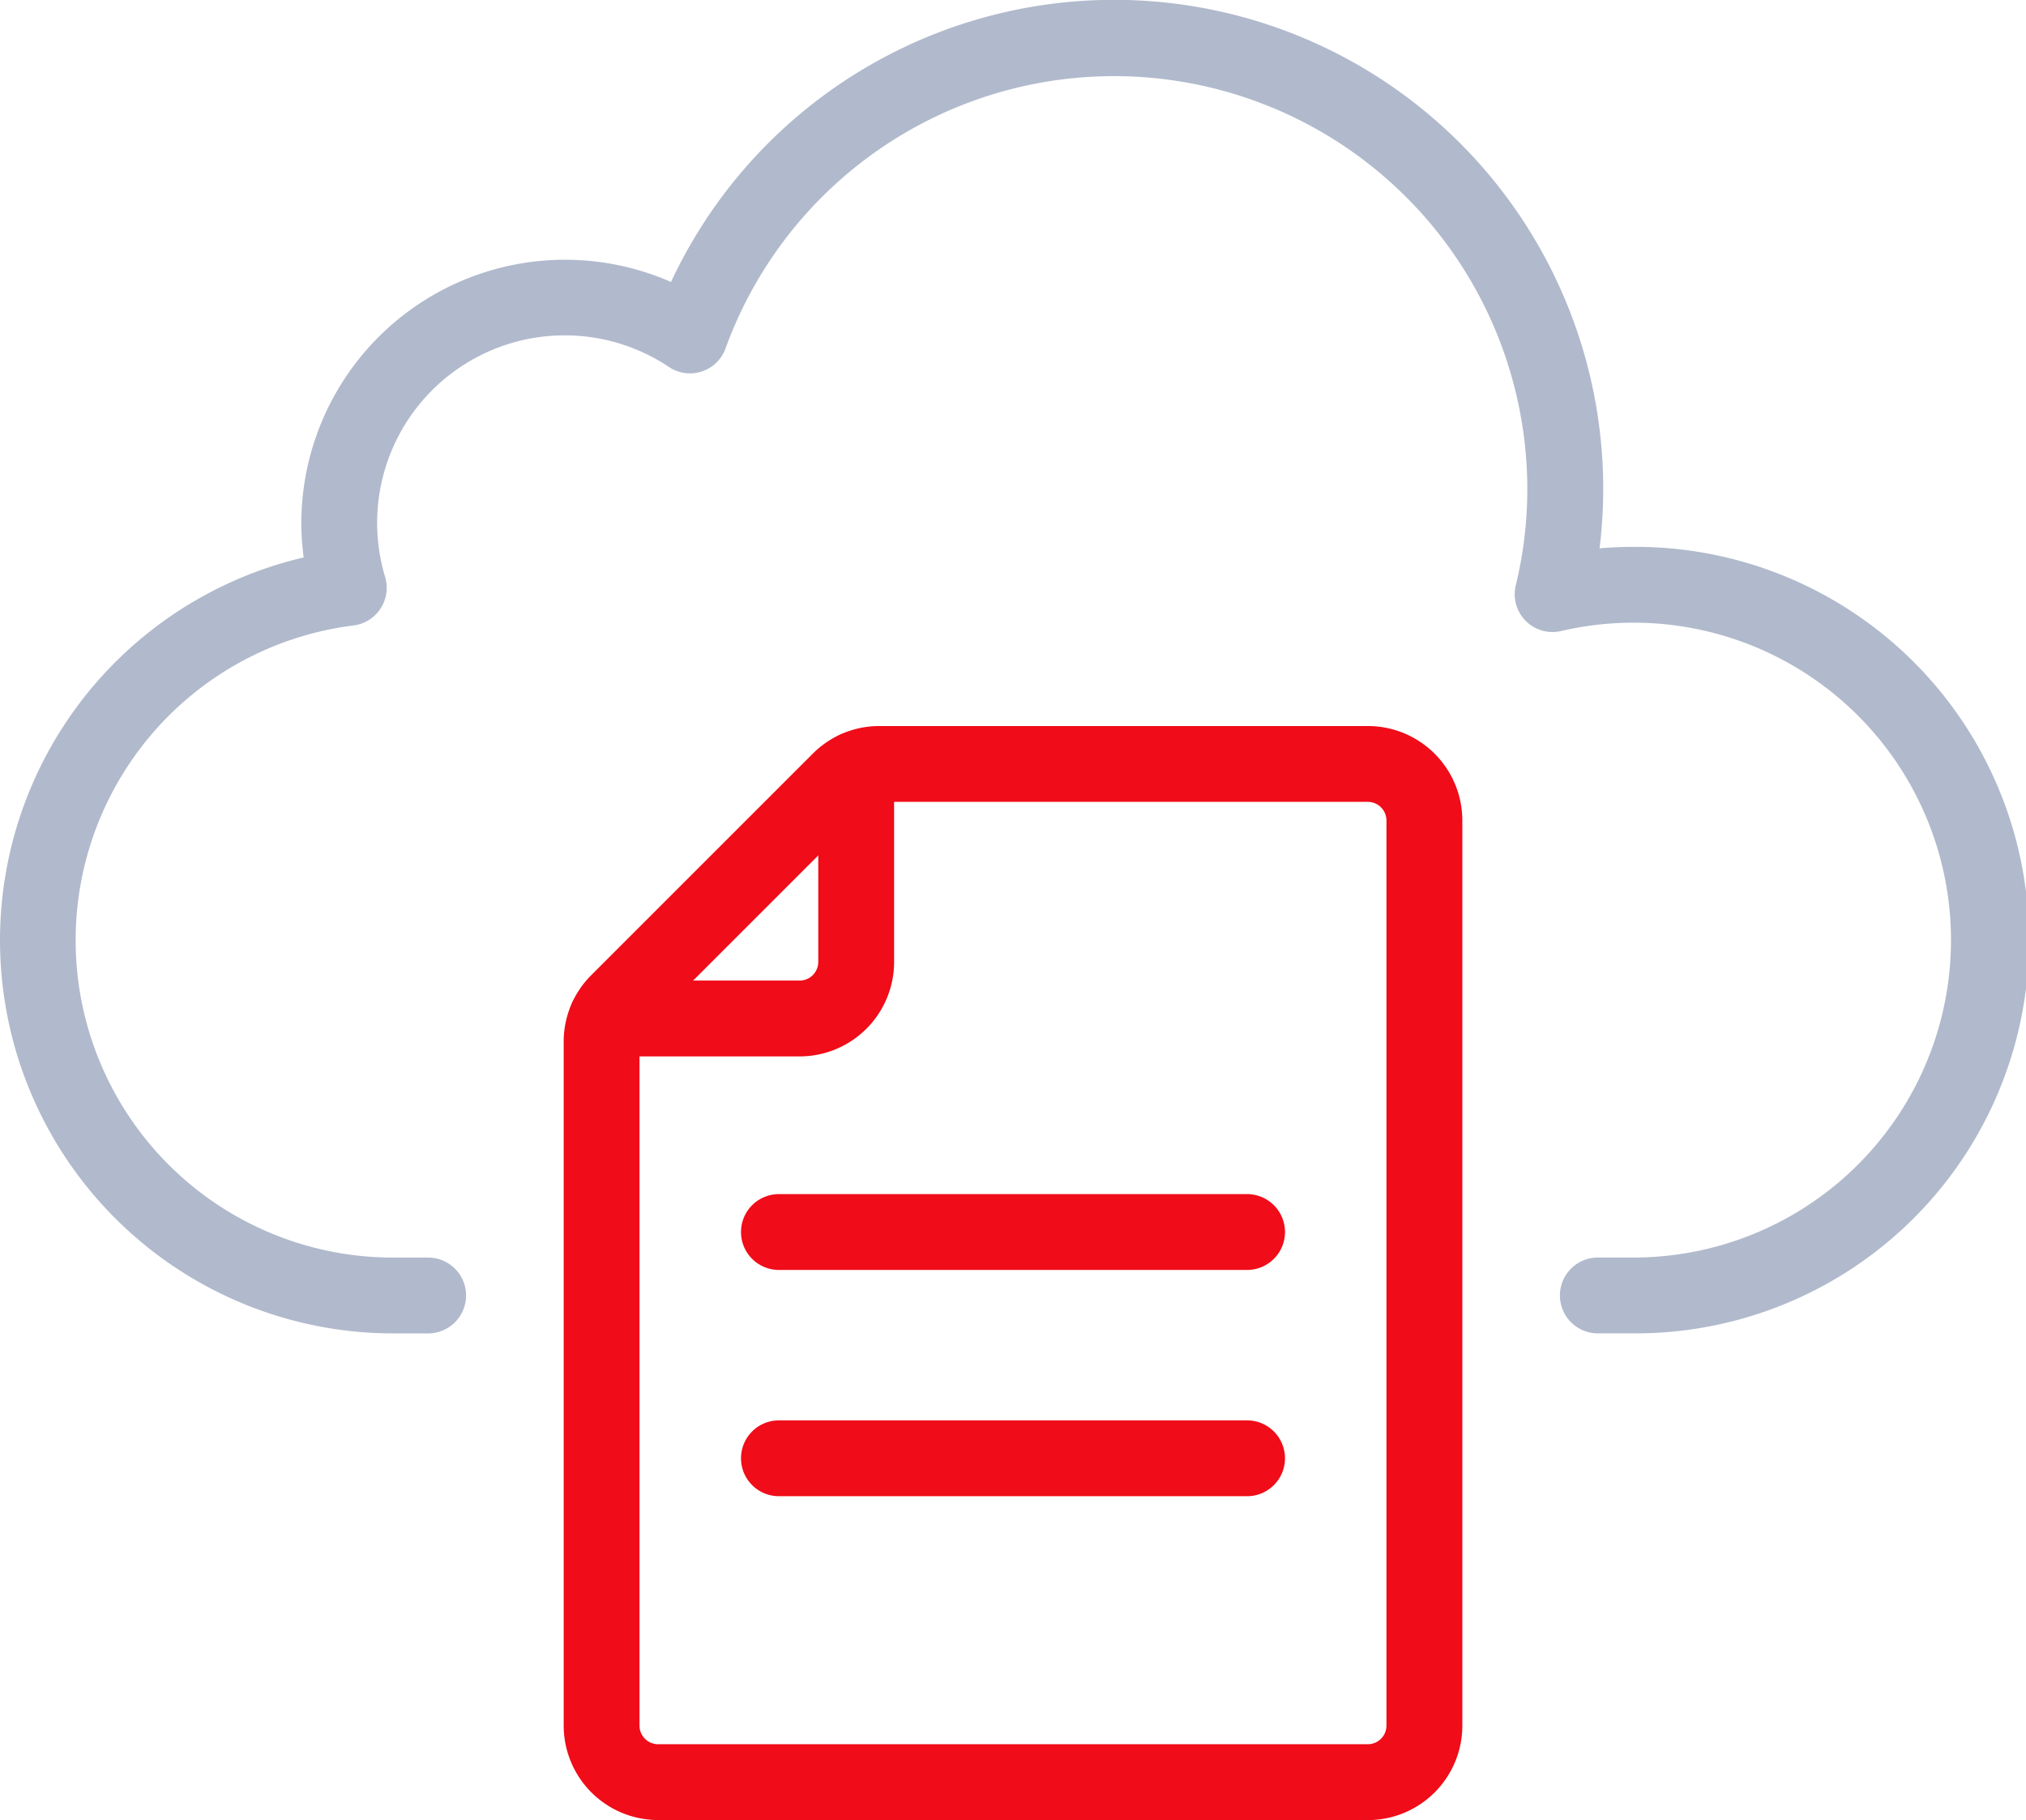
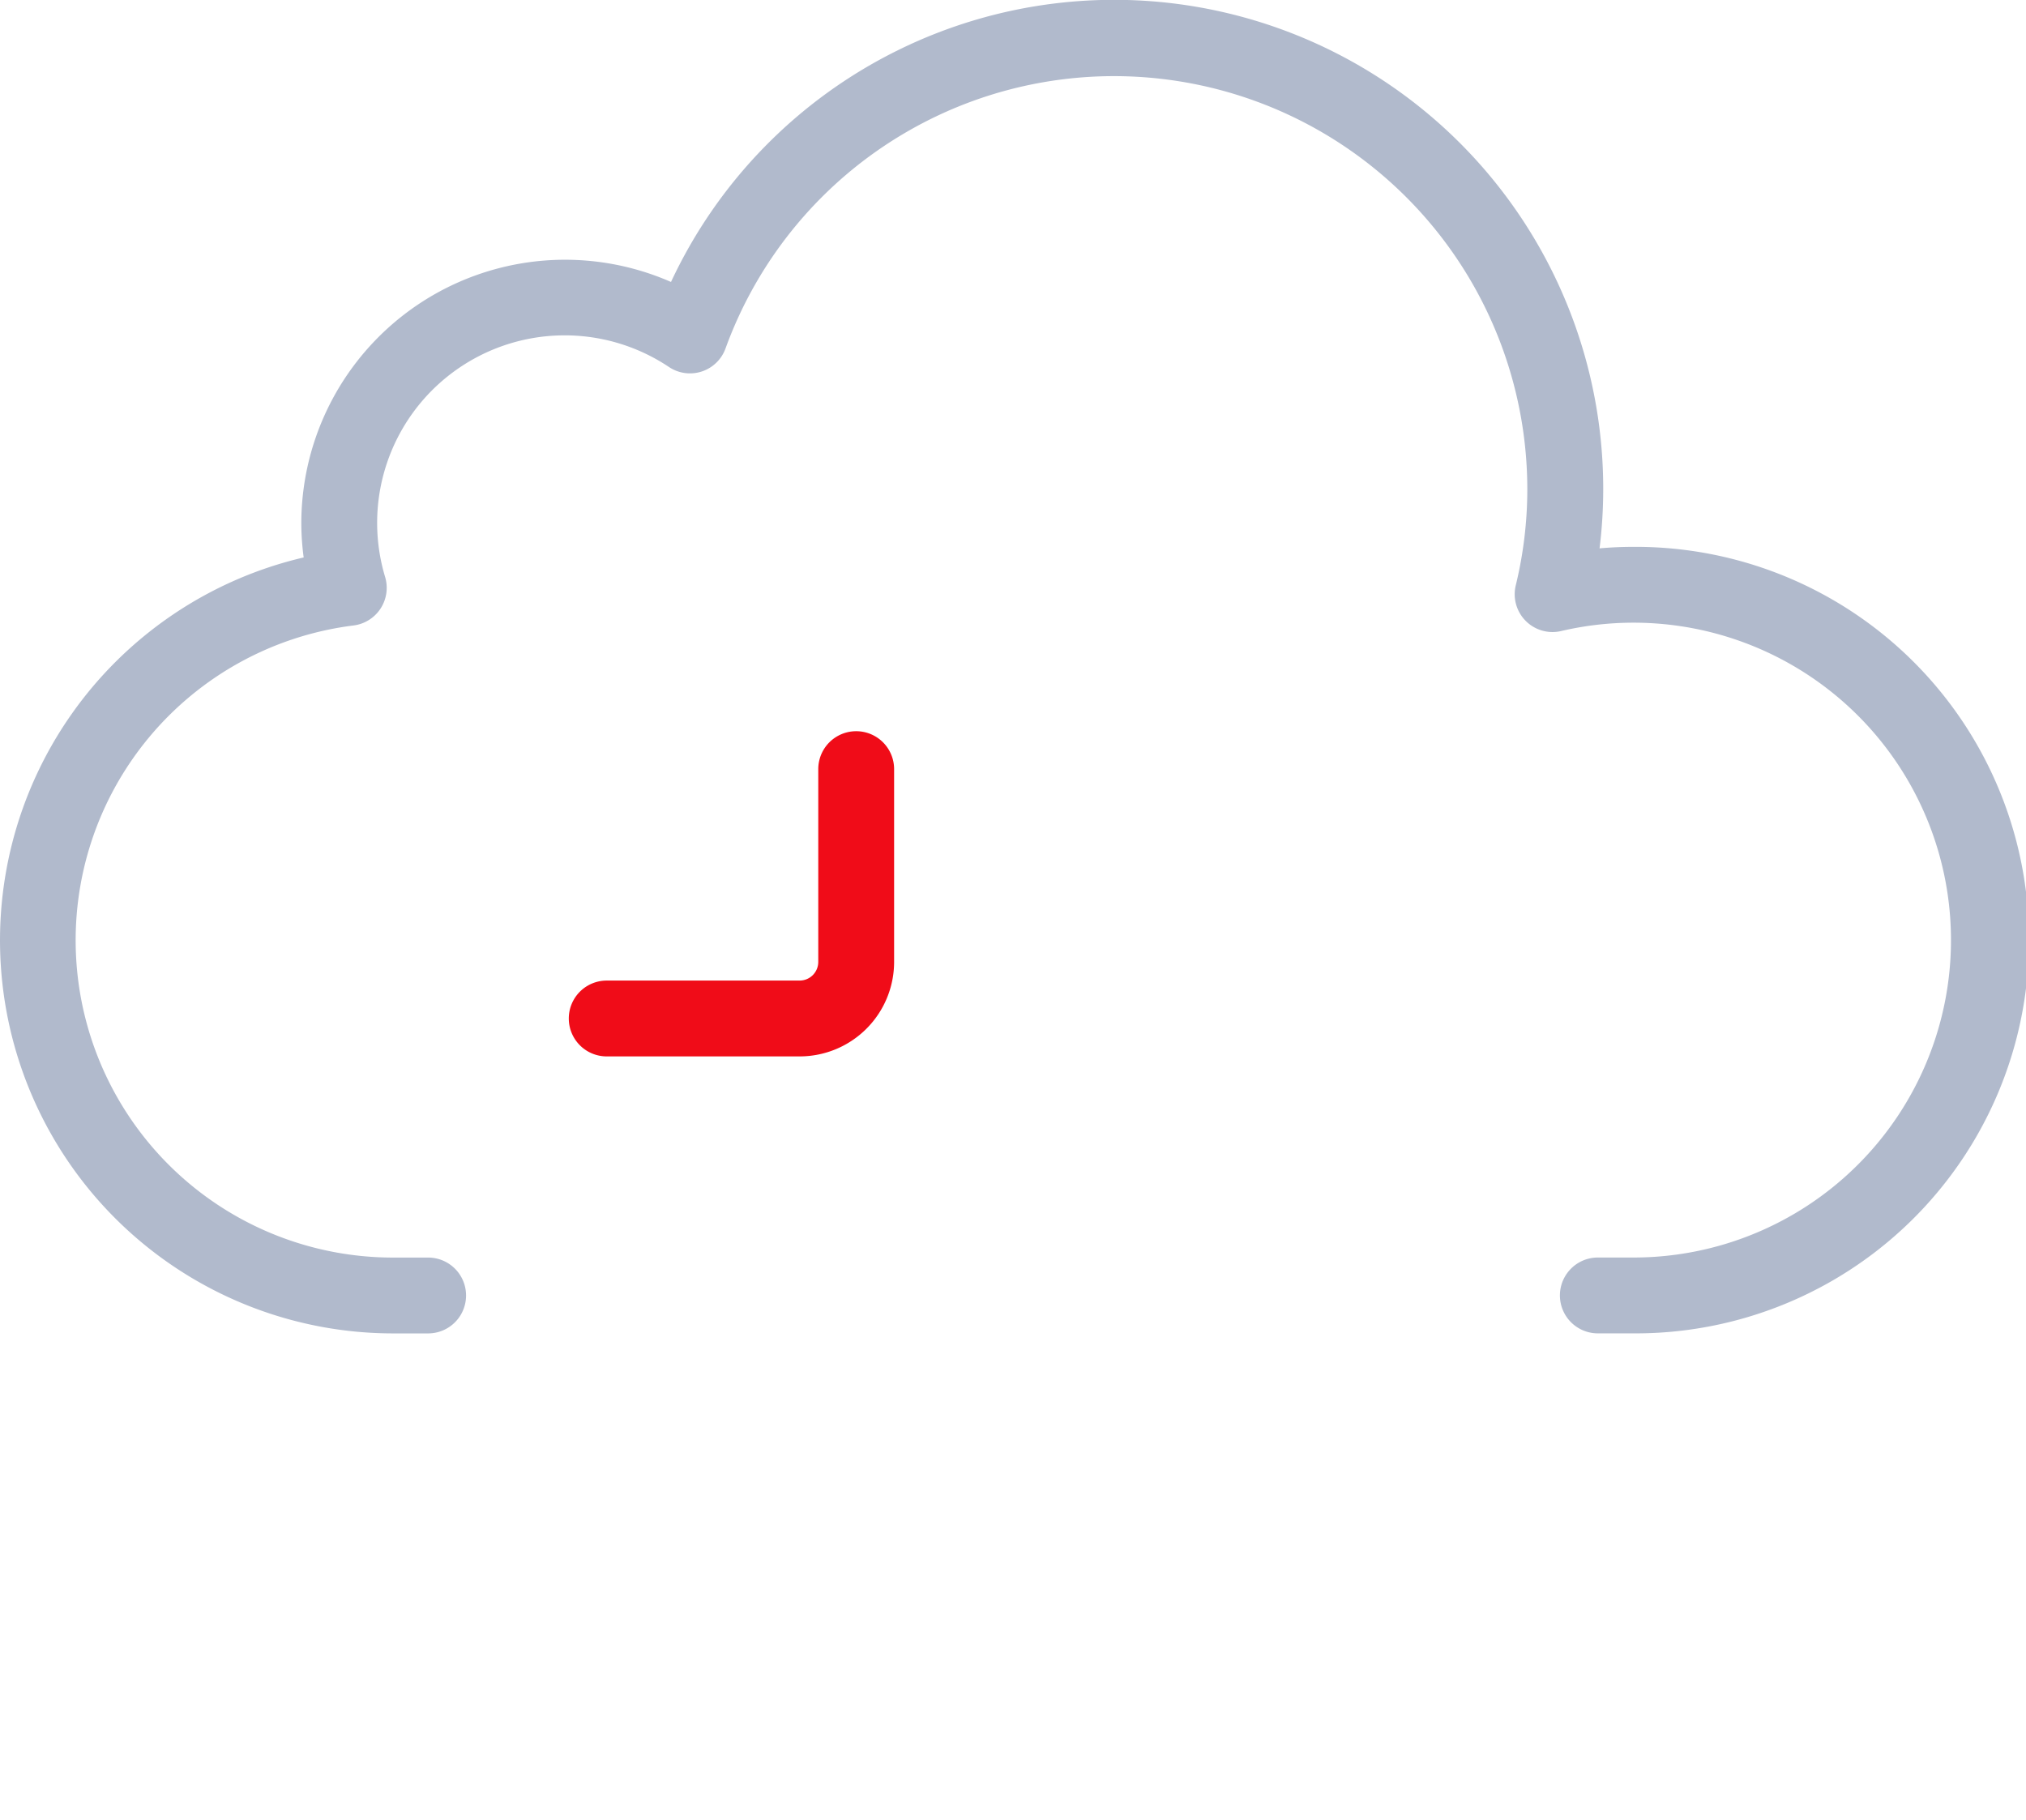
<svg xmlns="http://www.w3.org/2000/svg" width="85.75" height="77.041" viewBox="0 0 85.75 77.041">
  <g id="Inform" transform="translate(-2.5 -7.325)">
    <path id="Path_118109" data-name="Path 118109" d="M71.6,63.764H70.128a1.6,1.6,0,0,1,0-3.21H71.6a13.436,13.436,0,1,0-3.029-26.517,1.6,1.6,0,0,1-1.914-1.945,17.21,17.21,0,0,0,.486-4.068A17.492,17.492,0,0,0,33.21,22.068a1.6,1.6,0,0,1-2.4.789A7.938,7.938,0,0,0,18.8,31.747,1.605,1.605,0,0,1,17.464,33.8a13.43,13.43,0,0,0,1.681,26.756h1.476a1.6,1.6,0,0,1,0,3.21H19.146a16.641,16.641,0,0,1-3.793-32.845,11.029,11.029,0,0,1-.1-1.446A11.163,11.163,0,0,1,30.9,19.26a20.7,20.7,0,0,1,39.456,8.764,20.539,20.539,0,0,1-.155,2.512q.709-.063,1.4-.063a16.646,16.646,0,1,1,0,33.291Z" transform="translate(0 0)" fill="#b1bacc" />
-     <path id="Path_118110" data-name="Path 118110" d="M62.966,87.68H32.931a4,4,0,0,1-4-4V54.743A3.973,3.973,0,0,1,30.1,51.915l9.372-9.372A3.973,3.973,0,0,1,42.3,41.372H62.966a4,4,0,0,1,4,4v38.31a4,4,0,0,1-4,4ZM42.3,44.581a.784.784,0,0,0-.558.231l-9.372,9.372a.784.784,0,0,0-.231.558V83.681a.79.79,0,0,0,.789.789H62.966a.79.79,0,0,0,.789-.789V45.371a.79.79,0,0,0-.789-.789H42.3Z" transform="translate(-2.573 -3.315)" fill="#f00c18" />
    <path id="Path_118111" data-name="Path 118111" d="M38.941,55.38H30.776a1.6,1.6,0,0,1,0-3.21h8.165a.79.79,0,0,0,.789-.789V43.22a1.6,1.6,0,1,1,3.21,0v8.16a4,4,0,0,1-4,4Z" transform="translate(-2.597 -3.339)" fill="#f00c18" />
-     <path id="Path_118112" data-name="Path 118112" d="M58.665,66.532H38.851a1.6,1.6,0,1,1,0-3.21H58.665a1.6,1.6,0,1,1,0,3.21Z" transform="translate(-3.383 -5.452)" fill="#f00c18" />
-     <path id="Path_118113" data-name="Path 118113" d="M58.665,77.142H38.851a1.6,1.6,0,1,1,0-3.21H58.665a1.6,1.6,0,1,1,0,3.21Z" transform="translate(-3.383 -6.485)" fill="#f00c18" />
  </g>
</svg>